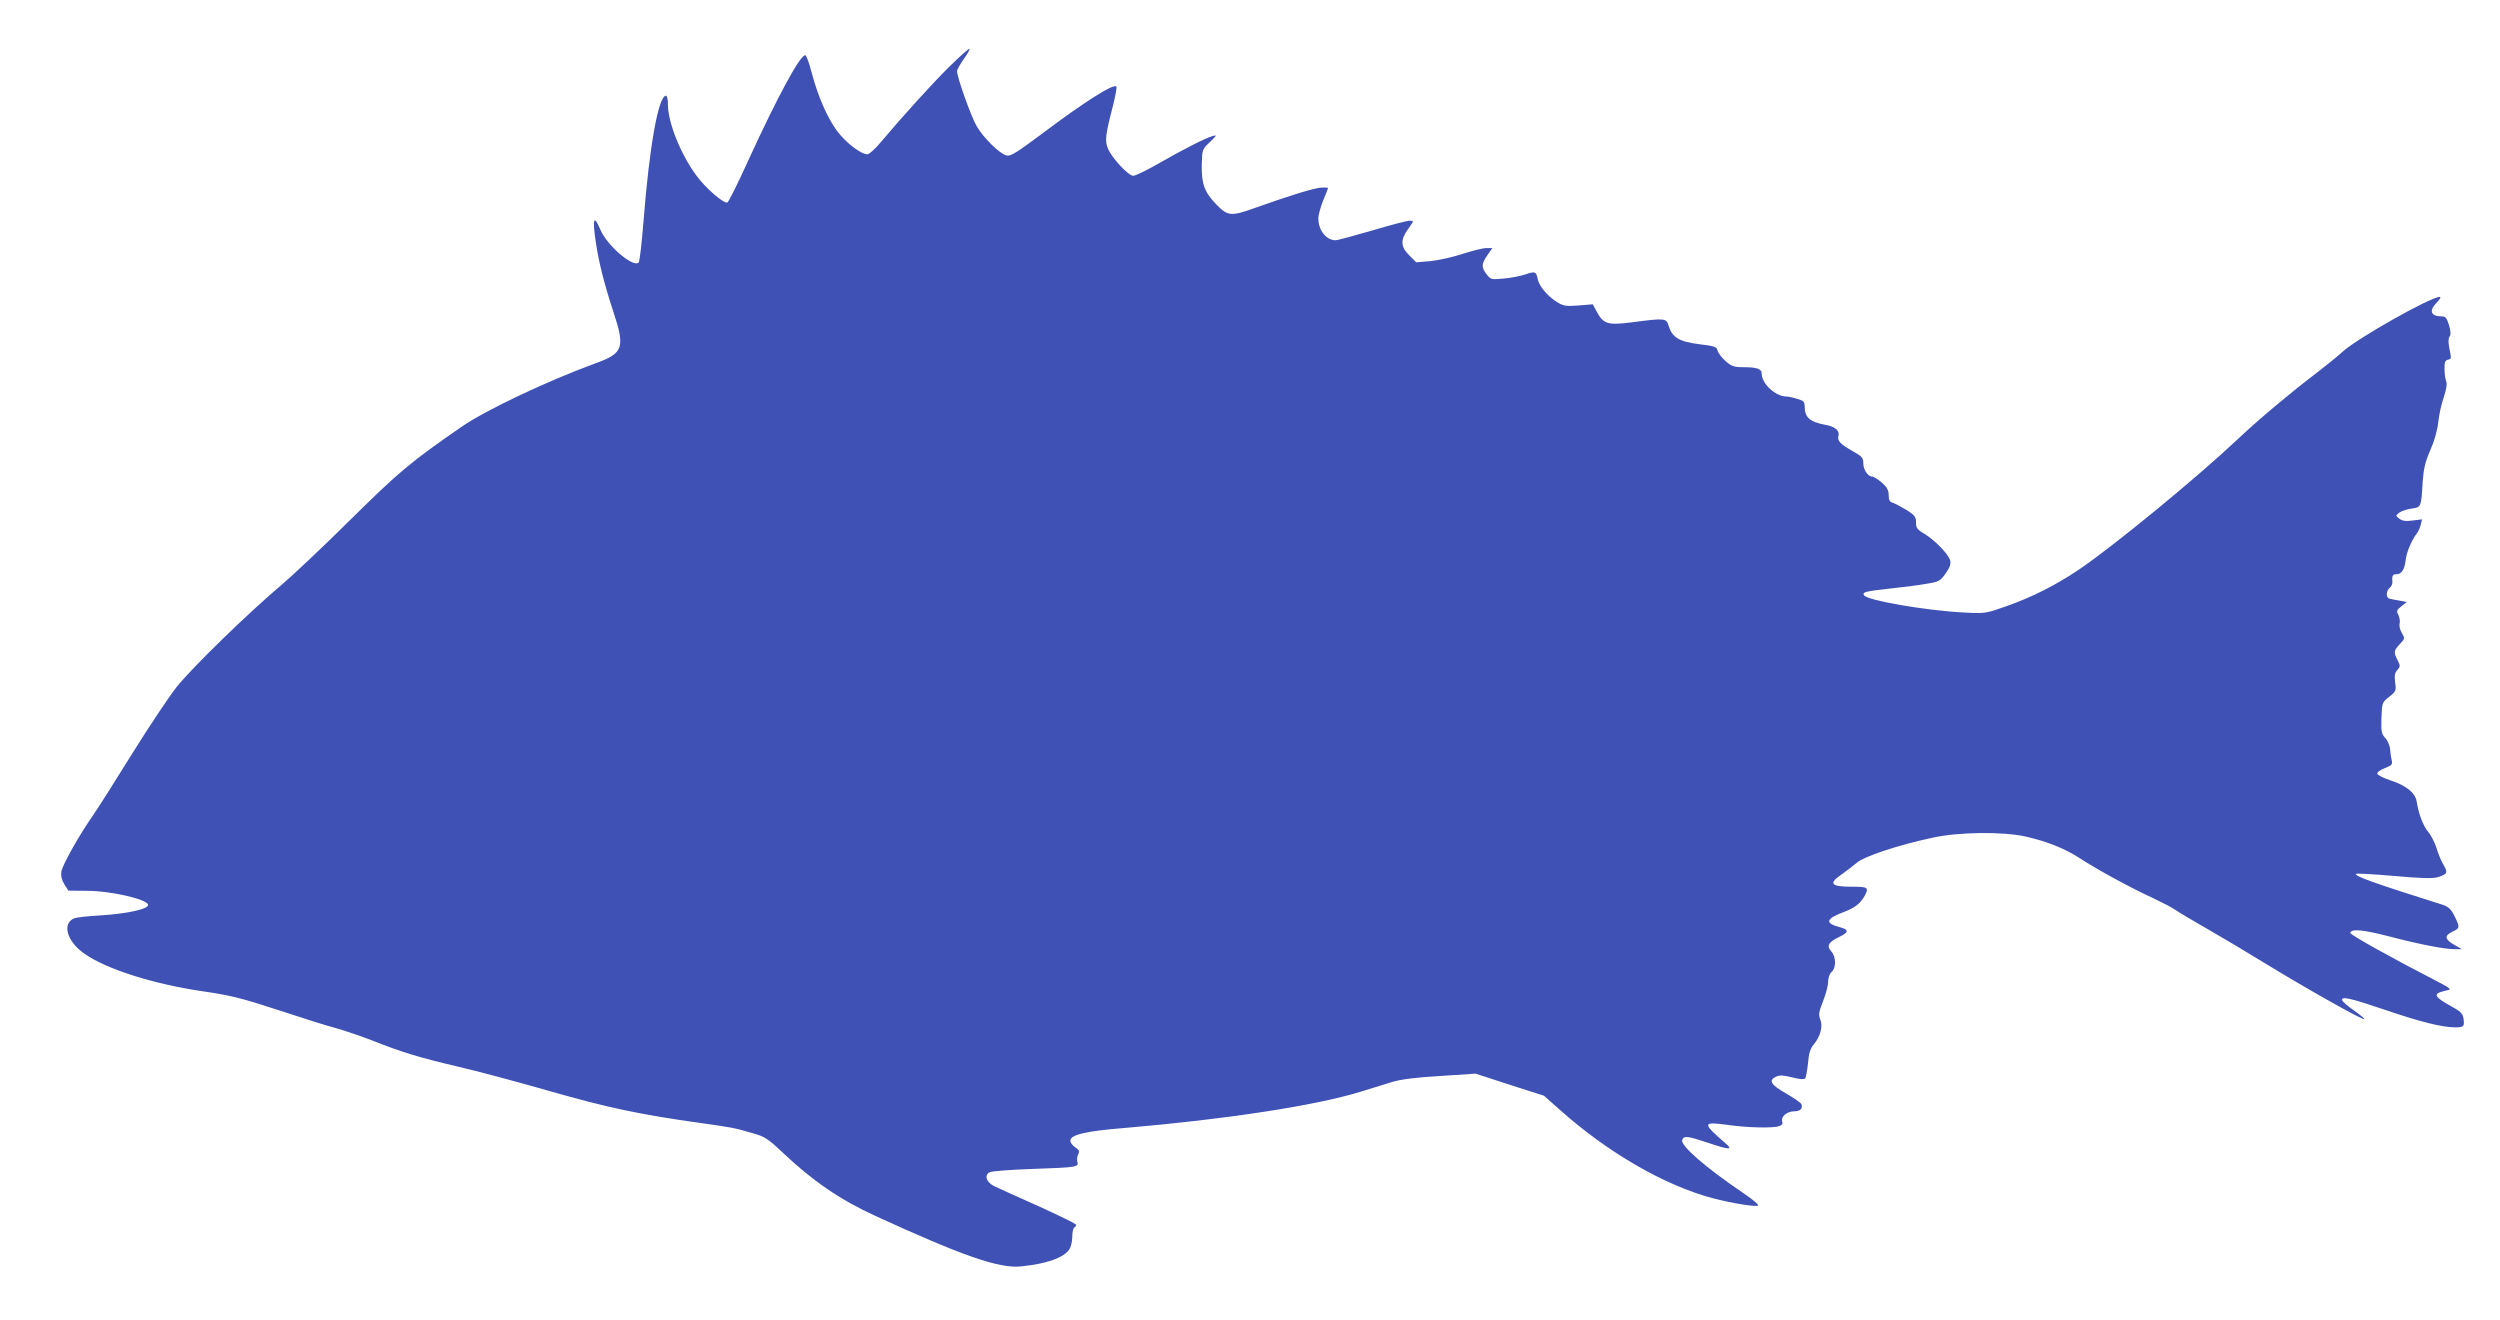
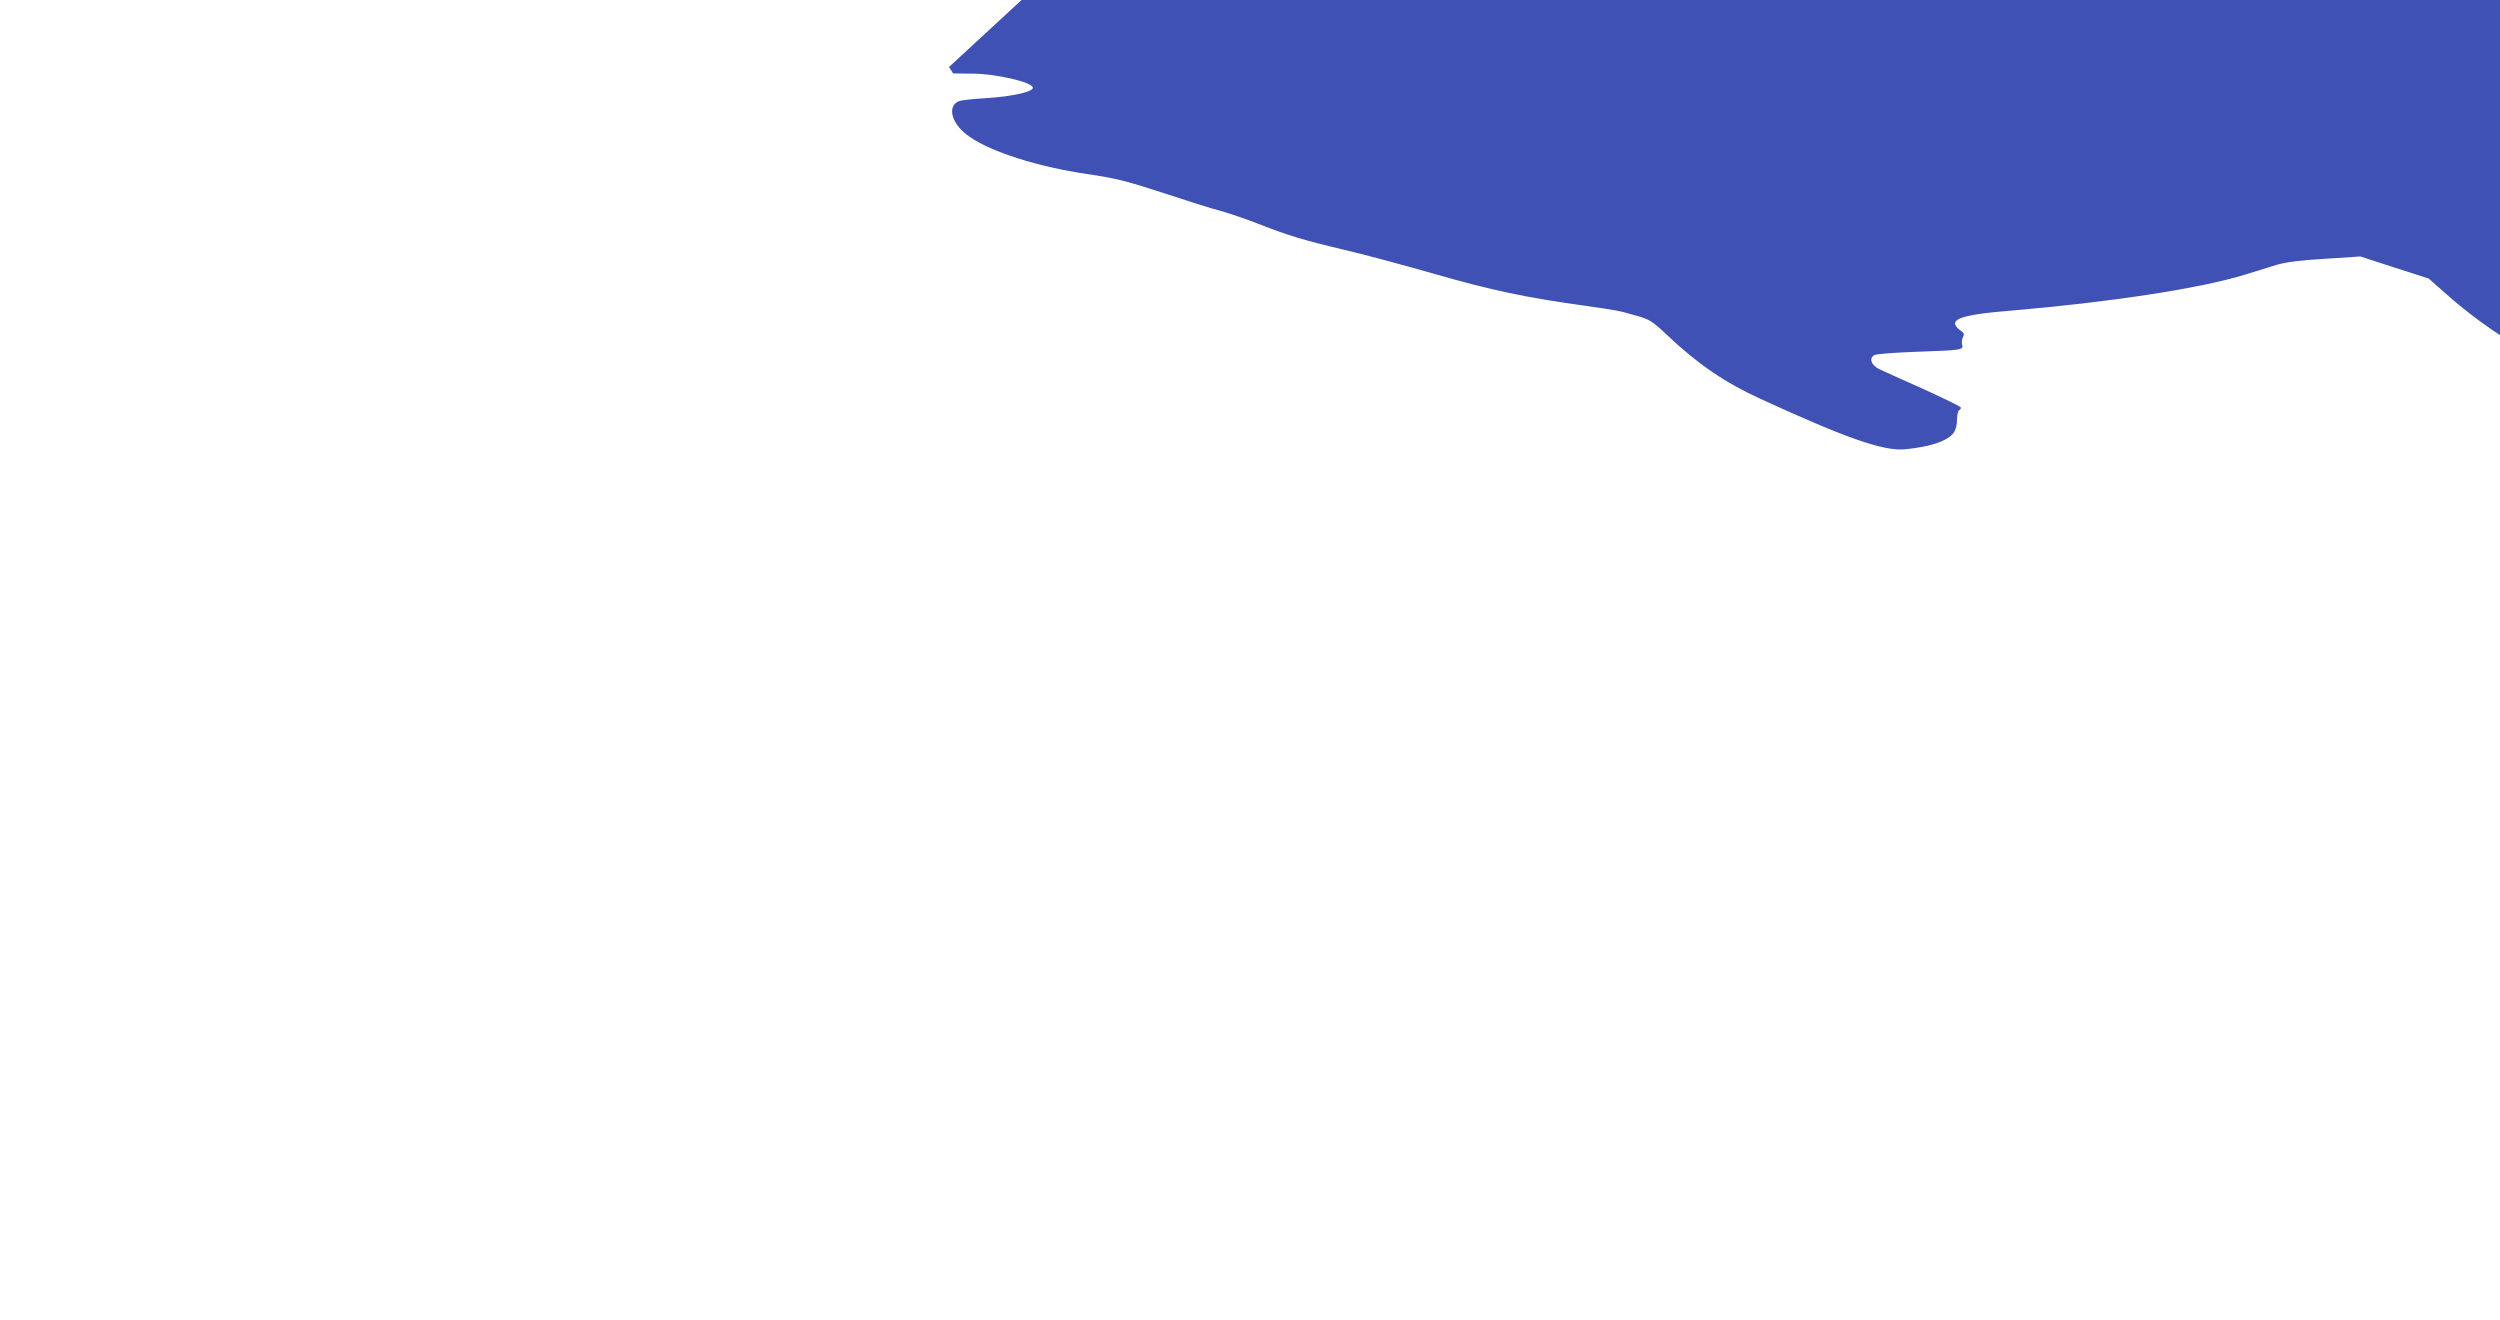
<svg xmlns="http://www.w3.org/2000/svg" version="1.0" width="1280pt" height="676pt" viewBox="0 0 1280 676" preserveAspectRatio="xMidYMid meet">
  <g transform="translate(0,676) scale(0.1,-0.1)" fill="#3f51b5" stroke="none">
-     <path d="M4859 6417 c-86 -85 -233 -247 -353 -389 -27 -32 -56 -58 -65 -58 -33 0 -111 60 -155 119 -51 70 -97 175 -130 298 -12 48 -27 88 -32 90 -24 8 -140 -205 -294 -541 -52 -115 -100 -211 -106 -213 -19 -6 -113 75 -159 139 -79 107 -145 270 -145 360 0 26 -4 48 -10 48 -39 0 -85 -259 -115 -640 -9 -113 -20 -209 -25 -214 -28 -28 -163 88 -196 168 -34 81 -42 58 -23 -67 15 -101 43 -212 90 -355 60 -181 50 -211 -89 -261 -251 -92 -564 -240 -690 -327 -259 -179 -319 -229 -572 -479 -140 -139 -298 -287 -350 -331 -161 -135 -459 -424 -536 -522 -41 -52 -144 -207 -230 -345 -86 -139 -175 -279 -198 -312 -73 -104 -157 -255 -162 -288 -3 -21 2 -43 15 -64 l21 -33 97 -1 c119 0 306 -43 311 -71 4 -22 -103 -46 -245 -55 -60 -3 -118 -10 -131 -14 -67 -25 -40 -121 52 -183 113 -79 352 -154 601 -191 145 -21 201 -35 385 -95 118 -39 253 -82 300 -94 47 -13 130 -42 185 -63 151 -60 243 -88 435 -133 96 -22 309 -79 473 -126 296 -85 466 -121 776 -164 162 -23 169 -24 265 -52 61 -17 78 -28 151 -97 156 -148 297 -244 476 -326 442 -203 635 -271 746 -259 130 13 217 43 247 86 9 12 16 41 16 65 0 23 5 45 10 48 6 3 10 10 10 14 0 5 -87 47 -192 95 -106 47 -209 94 -228 103 -40 20 -52 56 -23 71 10 6 108 13 218 17 231 8 239 9 231 38 -3 11 -1 28 5 38 7 15 4 22 -16 35 -14 9 -25 24 -25 34 0 30 80 49 280 65 508 43 976 114 1205 185 55 17 129 40 165 51 44 13 122 23 245 30 l180 12 175 -57 175 -56 80 -71 c247 -221 542 -391 789 -455 96 -25 219 -45 228 -36 4 4 -32 34 -80 66 -193 131 -320 242 -309 270 9 22 26 20 129 -14 112 -38 134 -39 93 -4 -120 104 -120 112 7 95 102 -15 235 -18 266 -7 16 5 21 13 17 23 -9 24 24 53 60 53 33 0 46 14 38 37 -3 7 -38 31 -79 55 -78 44 -91 67 -50 86 18 8 38 7 81 -4 34 -9 61 -12 67 -6 4 4 11 40 15 78 4 51 12 76 29 96 35 42 48 93 34 128 -10 25 -8 38 14 94 14 35 26 80 26 99 0 20 7 41 18 51 24 21 23 78 -2 105 -25 28 -15 47 39 73 52 25 53 38 4 51 -77 20 -71 43 20 77 59 22 88 45 110 87 20 39 14 43 -68 43 -106 0 -120 16 -56 60 26 18 62 46 81 62 37 33 214 92 389 129 136 30 364 32 480 5 109 -25 198 -61 275 -111 87 -57 265 -154 373 -203 48 -23 101 -50 117 -62 17 -12 88 -54 158 -94 70 -40 208 -122 307 -183 208 -127 494 -288 500 -281 3 2 -21 22 -52 44 -31 21 -58 45 -61 52 -7 23 42 12 218 -48 182 -62 294 -90 360 -90 45 0 49 4 43 46 -4 25 -15 36 -63 62 -76 42 -90 59 -59 71 13 5 33 10 44 12 15 3 7 11 -35 33 -254 131 -470 251 -467 260 7 22 66 16 198 -18 156 -41 286 -66 338 -66 l36 0 -40 23 c-48 27 -51 47 -8 67 38 18 39 21 10 80 -18 36 -30 47 -62 58 -346 109 -453 147 -442 158 3 3 91 -2 196 -11 148 -13 199 -14 226 -5 46 15 49 22 25 63 -11 19 -27 57 -35 85 -9 28 -28 66 -43 83 -26 32 -48 89 -59 157 -7 43 -55 81 -135 107 -34 11 -63 26 -66 33 -2 8 13 19 38 29 37 15 41 19 35 42 -3 14 -7 40 -8 58 -2 18 -13 43 -25 55 -19 21 -21 33 -19 102 3 77 3 79 39 108 36 28 37 32 31 74 -4 34 -2 49 11 63 16 18 16 22 2 50 -22 41 -20 50 11 83 26 28 27 29 11 56 -10 16 -15 38 -12 49 3 12 0 31 -6 44 -11 20 -10 25 15 45 l28 22 -39 7 c-21 4 -45 8 -51 10 -18 6 -16 40 2 55 9 7 15 20 14 29 -3 32 1 41 20 41 27 0 42 23 48 72 4 41 32 105 58 138 7 8 15 28 19 43 l7 28 -48 -6 c-36 -5 -53 -2 -68 9 -20 16 -20 16 -1 31 10 8 38 17 62 21 51 7 50 5 58 136 5 69 13 104 40 165 21 48 36 103 40 143 4 36 16 93 28 126 13 40 18 69 13 80 -5 11 -9 39 -9 63 -1 34 2 45 16 49 20 5 20 2 8 62 -5 29 -5 49 2 57 7 9 6 27 -3 58 -11 36 -18 45 -35 45 -59 0 -70 28 -27 72 15 15 22 28 15 28 -47 0 -419 -210 -497 -280 -27 -25 -88 -74 -135 -110 -128 -97 -294 -236 -400 -336 -213 -201 -636 -548 -814 -669 -120 -81 -242 -143 -377 -190 -102 -36 -106 -37 -214 -31 -196 10 -495 62 -511 88 -10 16 3 20 128 34 68 7 154 18 191 25 63 10 71 14 98 52 22 31 28 48 24 67 -8 32 -78 104 -132 137 -37 21 -43 30 -43 58 0 28 -6 37 -47 63 -27 16 -58 33 -70 37 -18 5 -23 14 -23 40 0 25 -8 40 -35 64 -20 17 -42 31 -49 31 -22 0 -46 35 -46 68 0 28 -6 35 -54 62 -65 37 -80 53 -73 79 7 26 -19 48 -68 56 -79 15 -105 38 -105 94 0 24 -6 30 -39 39 -21 7 -46 12 -56 12 -54 0 -125 66 -125 116 0 26 -23 34 -97 34 -44 0 -58 5 -88 31 -19 17 -38 41 -41 54 -5 20 -15 23 -96 33 -102 13 -137 35 -155 95 -11 38 -19 39 -186 17 -125 -16 -147 -10 -182 55 l-20 37 -73 -6 c-65 -5 -77 -3 -111 18 -49 31 -91 81 -98 118 -8 38 -14 40 -63 23 -24 -8 -73 -18 -110 -21 -64 -6 -67 -6 -88 21 -28 36 -28 52 3 98 l26 37 -31 0 c-16 0 -72 -14 -122 -30 -51 -17 -125 -33 -165 -37 l-72 -6 -36 36 c-44 44 -46 79 -5 135 30 42 30 42 7 42 -12 0 -98 -22 -191 -50 -93 -27 -177 -50 -188 -50 -48 0 -88 51 -88 112 0 18 12 60 25 93 14 33 25 61 25 63 0 1 -13 2 -30 2 -33 0 -164 -40 -337 -102 -130 -47 -146 -46 -205 15 -61 62 -77 107 -75 203 2 79 3 80 42 117 35 34 37 37 15 31 -36 -10 -147 -66 -276 -140 -61 -35 -120 -64 -132 -64 -24 0 -109 90 -129 139 -17 39 -13 72 24 214 14 54 22 101 19 104 -15 16 -163 -78 -384 -244 -129 -96 -157 -114 -179 -109 -36 10 -118 90 -153 151 -29 50 -100 250 -100 281 0 7 16 36 36 64 20 27 32 50 27 50 -6 0 -52 -42 -104 -93z" />
+     <path d="M4859 6417 l21 -33 97 -1 c119 0 306 -43 311 -71 4 -22 -103 -46 -245 -55 -60 -3 -118 -10 -131 -14 -67 -25 -40 -121 52 -183 113 -79 352 -154 601 -191 145 -21 201 -35 385 -95 118 -39 253 -82 300 -94 47 -13 130 -42 185 -63 151 -60 243 -88 435 -133 96 -22 309 -79 473 -126 296 -85 466 -121 776 -164 162 -23 169 -24 265 -52 61 -17 78 -28 151 -97 156 -148 297 -244 476 -326 442 -203 635 -271 746 -259 130 13 217 43 247 86 9 12 16 41 16 65 0 23 5 45 10 48 6 3 10 10 10 14 0 5 -87 47 -192 95 -106 47 -209 94 -228 103 -40 20 -52 56 -23 71 10 6 108 13 218 17 231 8 239 9 231 38 -3 11 -1 28 5 38 7 15 4 22 -16 35 -14 9 -25 24 -25 34 0 30 80 49 280 65 508 43 976 114 1205 185 55 17 129 40 165 51 44 13 122 23 245 30 l180 12 175 -57 175 -56 80 -71 c247 -221 542 -391 789 -455 96 -25 219 -45 228 -36 4 4 -32 34 -80 66 -193 131 -320 242 -309 270 9 22 26 20 129 -14 112 -38 134 -39 93 -4 -120 104 -120 112 7 95 102 -15 235 -18 266 -7 16 5 21 13 17 23 -9 24 24 53 60 53 33 0 46 14 38 37 -3 7 -38 31 -79 55 -78 44 -91 67 -50 86 18 8 38 7 81 -4 34 -9 61 -12 67 -6 4 4 11 40 15 78 4 51 12 76 29 96 35 42 48 93 34 128 -10 25 -8 38 14 94 14 35 26 80 26 99 0 20 7 41 18 51 24 21 23 78 -2 105 -25 28 -15 47 39 73 52 25 53 38 4 51 -77 20 -71 43 20 77 59 22 88 45 110 87 20 39 14 43 -68 43 -106 0 -120 16 -56 60 26 18 62 46 81 62 37 33 214 92 389 129 136 30 364 32 480 5 109 -25 198 -61 275 -111 87 -57 265 -154 373 -203 48 -23 101 -50 117 -62 17 -12 88 -54 158 -94 70 -40 208 -122 307 -183 208 -127 494 -288 500 -281 3 2 -21 22 -52 44 -31 21 -58 45 -61 52 -7 23 42 12 218 -48 182 -62 294 -90 360 -90 45 0 49 4 43 46 -4 25 -15 36 -63 62 -76 42 -90 59 -59 71 13 5 33 10 44 12 15 3 7 11 -35 33 -254 131 -470 251 -467 260 7 22 66 16 198 -18 156 -41 286 -66 338 -66 l36 0 -40 23 c-48 27 -51 47 -8 67 38 18 39 21 10 80 -18 36 -30 47 -62 58 -346 109 -453 147 -442 158 3 3 91 -2 196 -11 148 -13 199 -14 226 -5 46 15 49 22 25 63 -11 19 -27 57 -35 85 -9 28 -28 66 -43 83 -26 32 -48 89 -59 157 -7 43 -55 81 -135 107 -34 11 -63 26 -66 33 -2 8 13 19 38 29 37 15 41 19 35 42 -3 14 -7 40 -8 58 -2 18 -13 43 -25 55 -19 21 -21 33 -19 102 3 77 3 79 39 108 36 28 37 32 31 74 -4 34 -2 49 11 63 16 18 16 22 2 50 -22 41 -20 50 11 83 26 28 27 29 11 56 -10 16 -15 38 -12 49 3 12 0 31 -6 44 -11 20 -10 25 15 45 l28 22 -39 7 c-21 4 -45 8 -51 10 -18 6 -16 40 2 55 9 7 15 20 14 29 -3 32 1 41 20 41 27 0 42 23 48 72 4 41 32 105 58 138 7 8 15 28 19 43 l7 28 -48 -6 c-36 -5 -53 -2 -68 9 -20 16 -20 16 -1 31 10 8 38 17 62 21 51 7 50 5 58 136 5 69 13 104 40 165 21 48 36 103 40 143 4 36 16 93 28 126 13 40 18 69 13 80 -5 11 -9 39 -9 63 -1 34 2 45 16 49 20 5 20 2 8 62 -5 29 -5 49 2 57 7 9 6 27 -3 58 -11 36 -18 45 -35 45 -59 0 -70 28 -27 72 15 15 22 28 15 28 -47 0 -419 -210 -497 -280 -27 -25 -88 -74 -135 -110 -128 -97 -294 -236 -400 -336 -213 -201 -636 -548 -814 -669 -120 -81 -242 -143 -377 -190 -102 -36 -106 -37 -214 -31 -196 10 -495 62 -511 88 -10 16 3 20 128 34 68 7 154 18 191 25 63 10 71 14 98 52 22 31 28 48 24 67 -8 32 -78 104 -132 137 -37 21 -43 30 -43 58 0 28 -6 37 -47 63 -27 16 -58 33 -70 37 -18 5 -23 14 -23 40 0 25 -8 40 -35 64 -20 17 -42 31 -49 31 -22 0 -46 35 -46 68 0 28 -6 35 -54 62 -65 37 -80 53 -73 79 7 26 -19 48 -68 56 -79 15 -105 38 -105 94 0 24 -6 30 -39 39 -21 7 -46 12 -56 12 -54 0 -125 66 -125 116 0 26 -23 34 -97 34 -44 0 -58 5 -88 31 -19 17 -38 41 -41 54 -5 20 -15 23 -96 33 -102 13 -137 35 -155 95 -11 38 -19 39 -186 17 -125 -16 -147 -10 -182 55 l-20 37 -73 -6 c-65 -5 -77 -3 -111 18 -49 31 -91 81 -98 118 -8 38 -14 40 -63 23 -24 -8 -73 -18 -110 -21 -64 -6 -67 -6 -88 21 -28 36 -28 52 3 98 l26 37 -31 0 c-16 0 -72 -14 -122 -30 -51 -17 -125 -33 -165 -37 l-72 -6 -36 36 c-44 44 -46 79 -5 135 30 42 30 42 7 42 -12 0 -98 -22 -191 -50 -93 -27 -177 -50 -188 -50 -48 0 -88 51 -88 112 0 18 12 60 25 93 14 33 25 61 25 63 0 1 -13 2 -30 2 -33 0 -164 -40 -337 -102 -130 -47 -146 -46 -205 15 -61 62 -77 107 -75 203 2 79 3 80 42 117 35 34 37 37 15 31 -36 -10 -147 -66 -276 -140 -61 -35 -120 -64 -132 -64 -24 0 -109 90 -129 139 -17 39 -13 72 24 214 14 54 22 101 19 104 -15 16 -163 -78 -384 -244 -129 -96 -157 -114 -179 -109 -36 10 -118 90 -153 151 -29 50 -100 250 -100 281 0 7 16 36 36 64 20 27 32 50 27 50 -6 0 -52 -42 -104 -93z" />
  </g>
</svg>